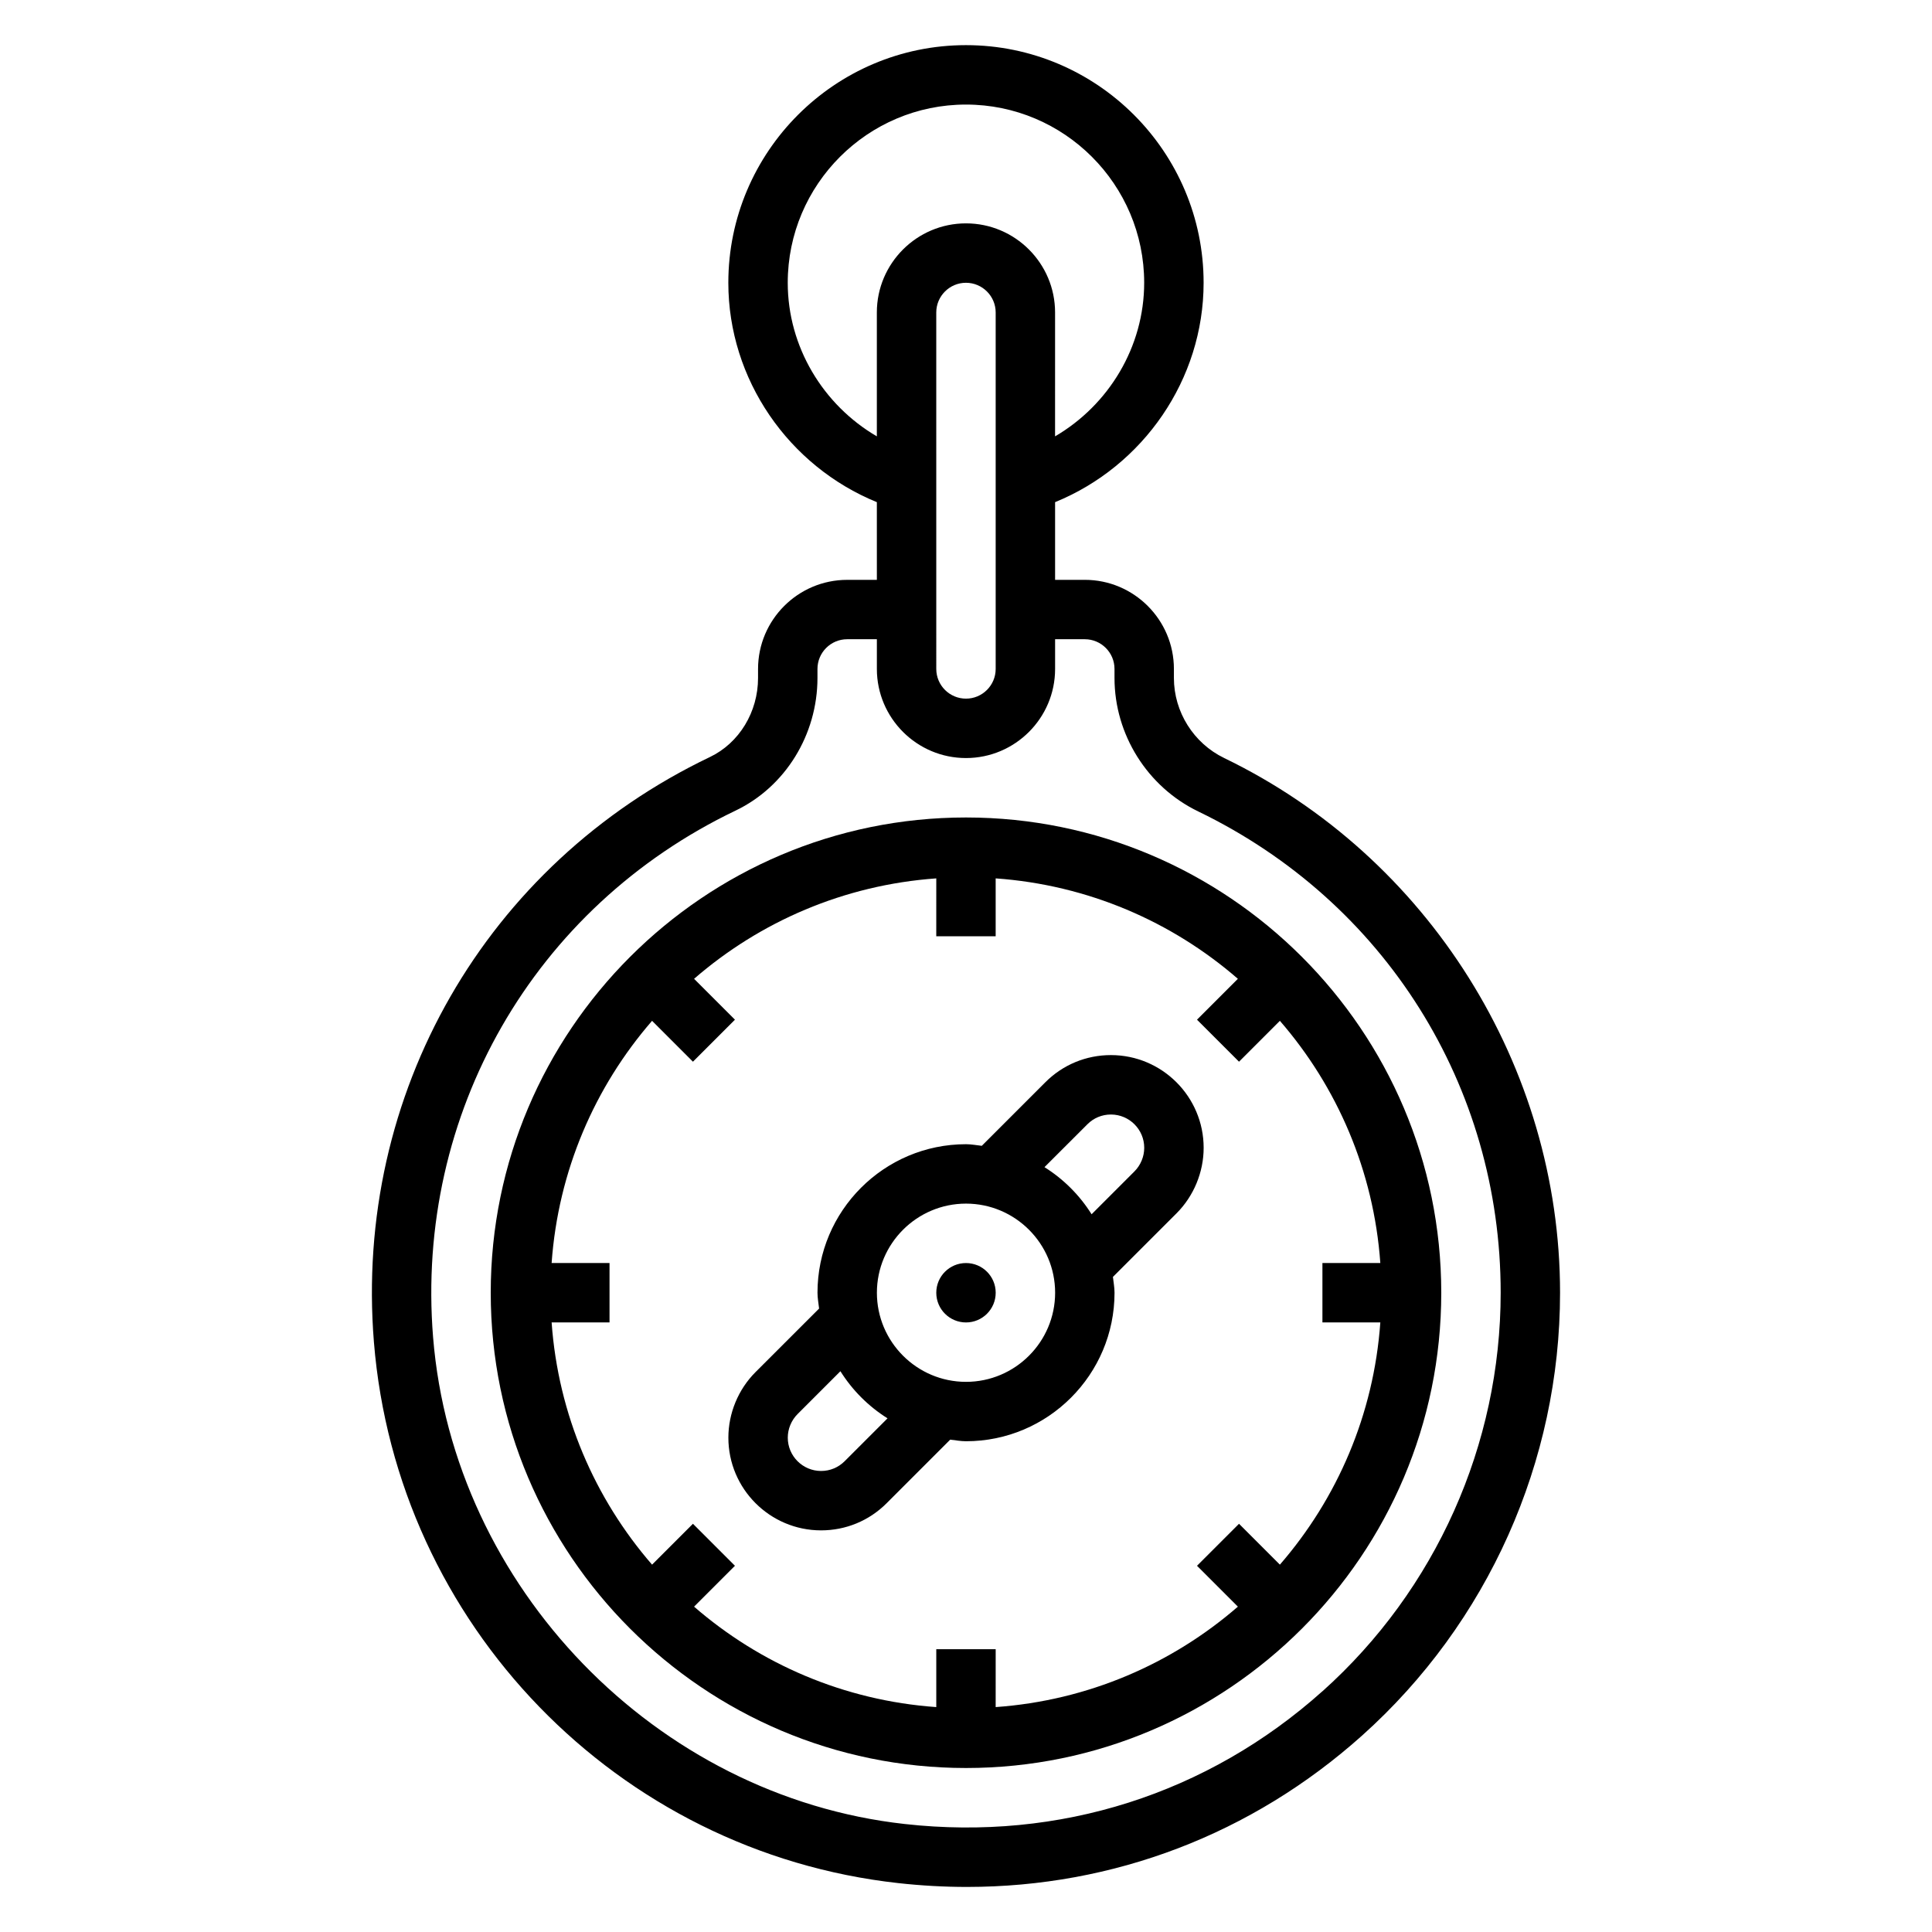
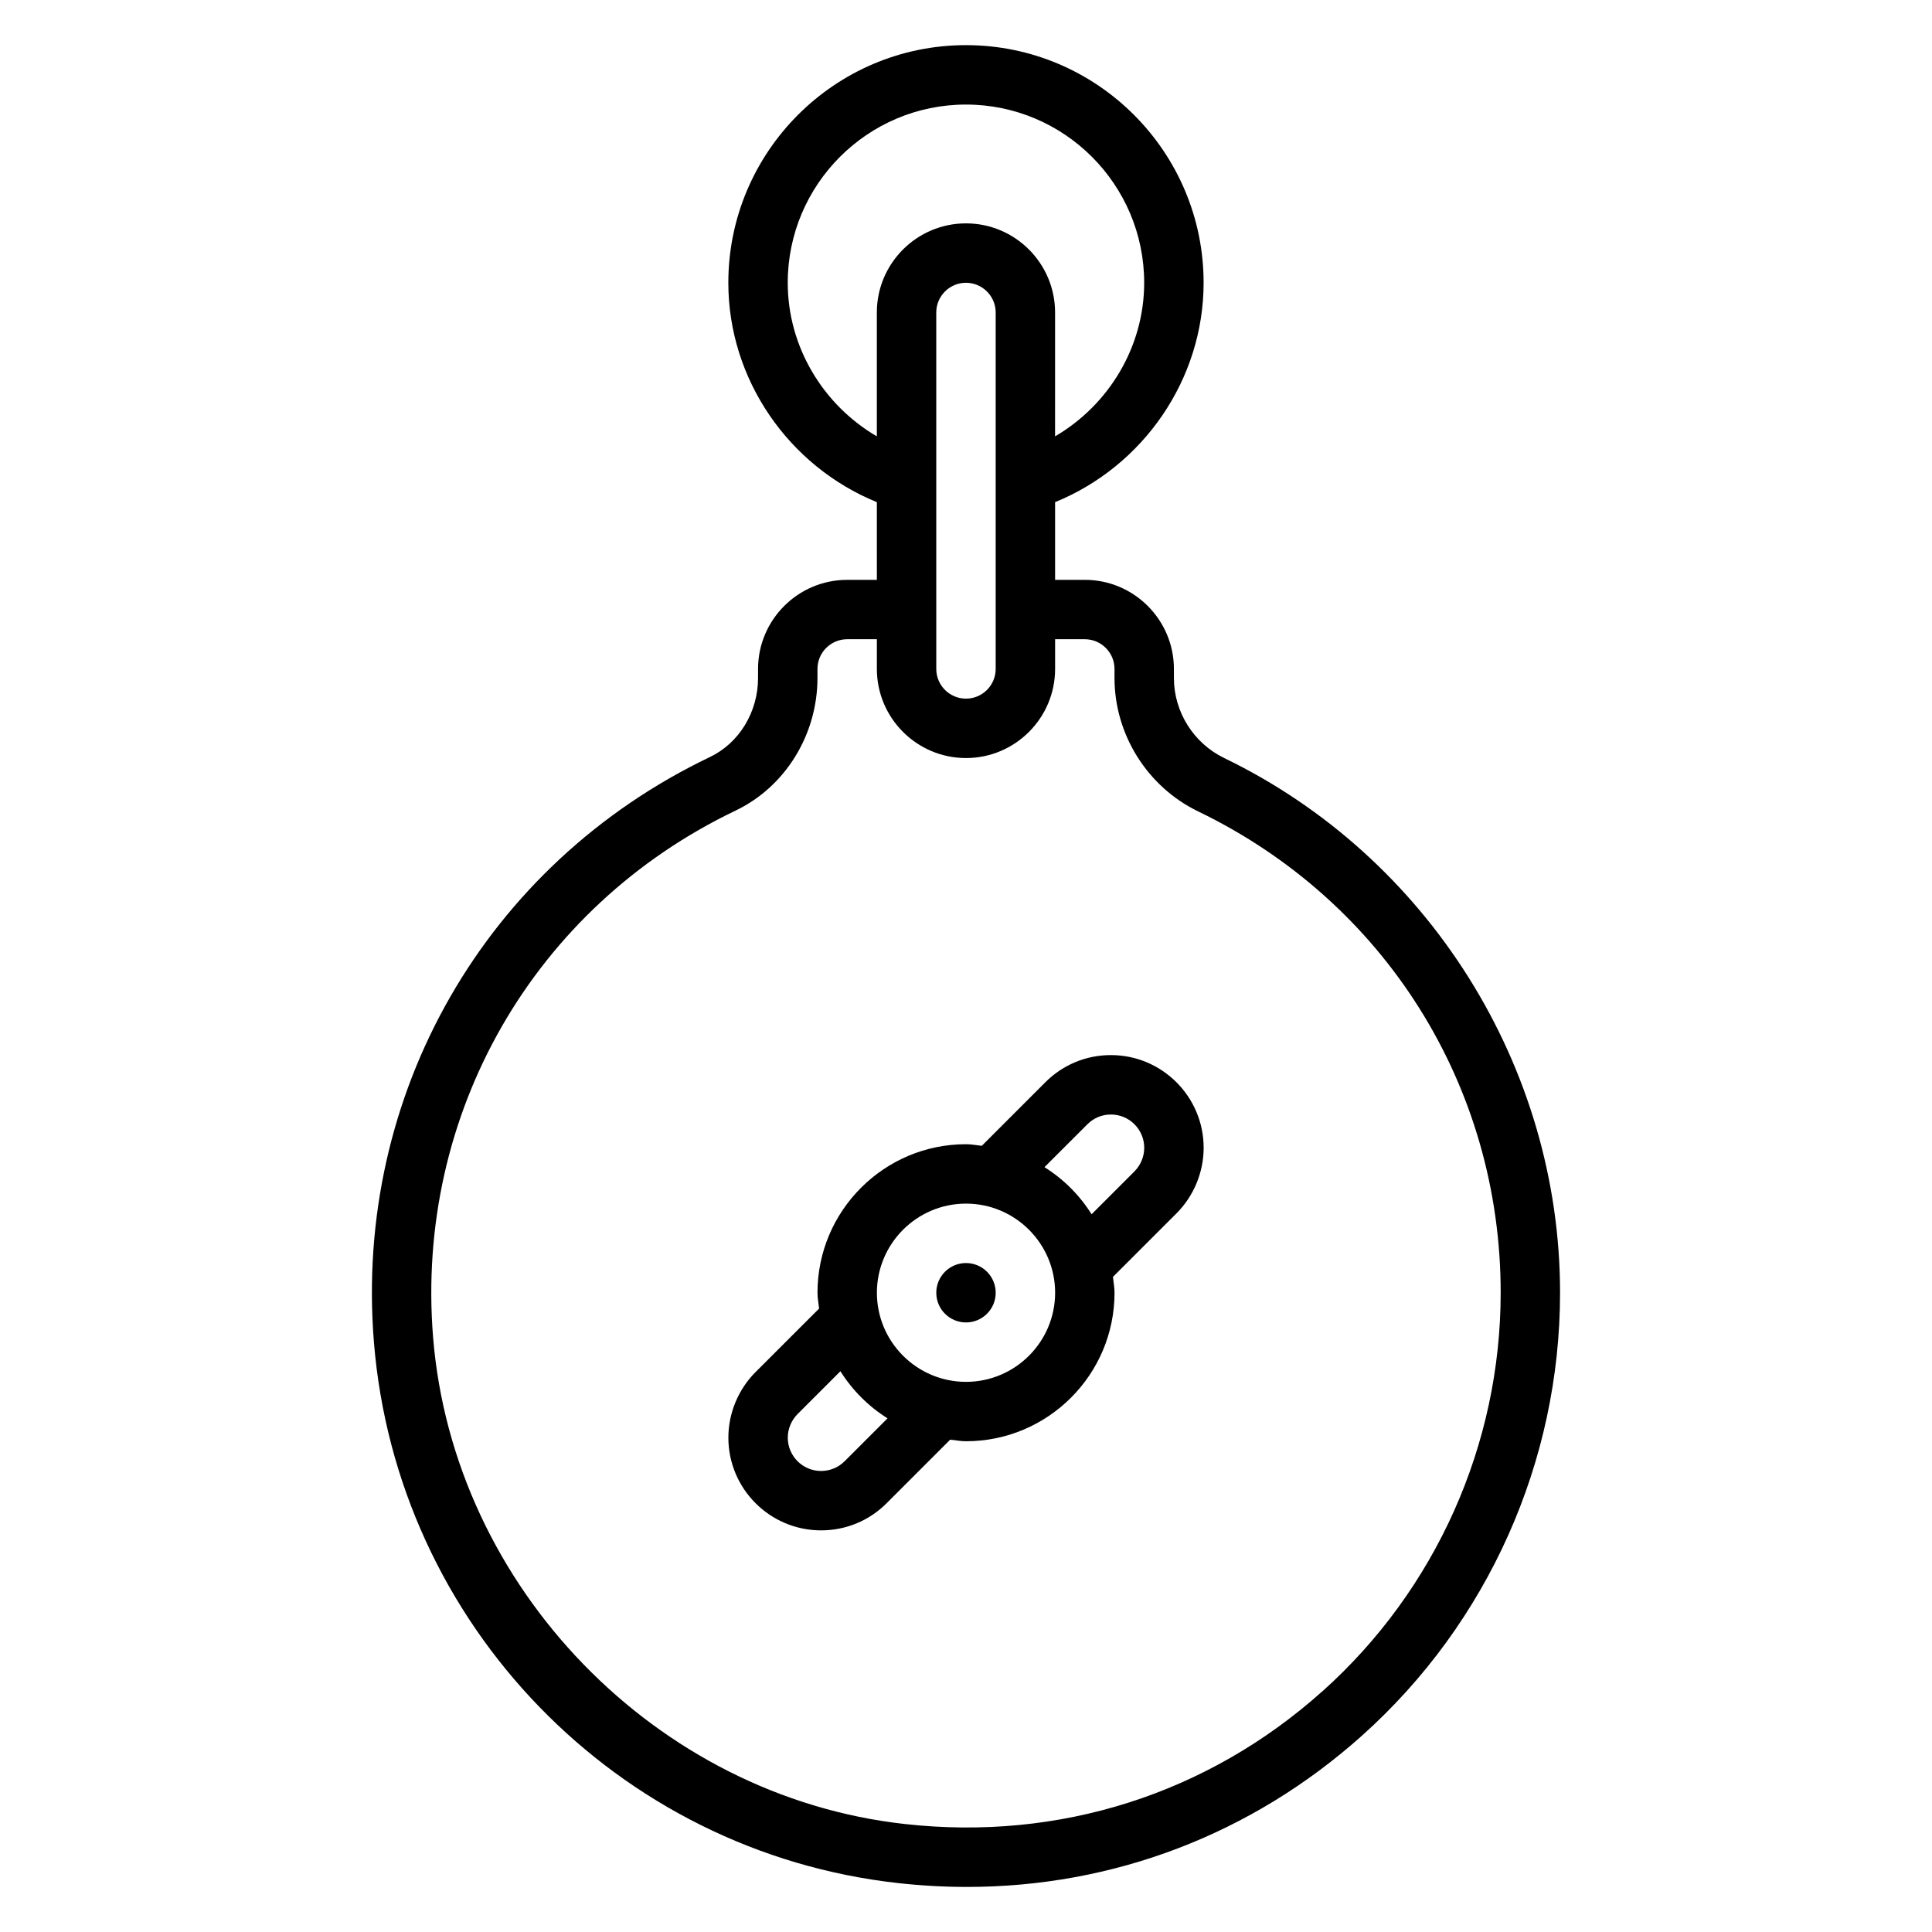
<svg xmlns="http://www.w3.org/2000/svg" fill="#000000" width="800px" height="800px" version="1.1" viewBox="144 144 512 512">
  <g>
    <path d="m468.41 344.88c-8.086-3.906-13.312-12.227-13.312-21.191v-2.41c0-13.02-10.598-23.617-23.617-23.617h-7.871v-20.586c23.387-9.539 39.359-32.527 39.359-58.137 0-34.723-28.254-62.977-62.977-62.977s-62.977 28.254-62.977 62.977c0 25.609 15.973 48.594 39.359 58.137l0.004 20.59h-7.871c-13.02 0-23.617 10.598-23.617 23.617v2.387c0 9.02-5 17.238-12.738 20.941-59.418 28.418-94.387 89.285-89.062 155.05 6.047 74.832 64.48 135.13 138.95 143.38 6.117 0.676 12.195 1.016 18.223 1.016 38.809-0.008 75.453-13.934 104.71-40.125 33.336-29.848 52.457-72.617 52.457-117.34 0-59.953-34.941-115.59-89.023-141.71zm-115.65-125.94c0-26.047 21.184-47.23 47.23-47.23s47.23 21.184 47.23 47.23c0 16.957-9.367 32.371-23.617 40.699l0.004-32.828c0-13.02-10.598-23.617-23.617-23.617-13.02 0-23.617 10.598-23.617 23.617v32.828c-14.246-8.328-23.613-23.742-23.613-40.699zm55.105 7.871v94.465c0 4.344-3.535 7.871-7.871 7.871s-7.871-3.527-7.871-7.871l-0.004-94.465c0-4.344 3.535-7.871 7.871-7.871 4.34 0 7.875 3.527 7.875 7.871zm86.598 365.38c-30.418 27.23-69.715 39.77-110.7 35.188-65.906-7.297-119.64-62.754-124.99-128.99-4.785-59.215 26.688-114 80.176-139.58 13.172-6.305 21.688-20.105 21.688-35.148v-2.387c0-4.344 3.535-7.871 7.871-7.871h7.871v7.871c0 13.02 10.598 23.617 23.617 23.617 13.02 0 23.617-10.598 23.617-23.617v-7.871h7.871c4.336 0 7.871 3.527 7.871 7.871v2.41c0 14.973 8.715 28.859 22.207 35.367 49.43 23.887 80.133 72.754 80.133 127.54 0 40.25-17.215 78.746-47.227 105.61z" />
-     <path d="m400 360.64c-69.445 0-125.95 56.504-125.95 125.95 0 69.445 56.504 125.95 125.95 125.95 69.445 0 125.95-56.504 125.95-125.95-0.004-69.445-56.508-125.95-125.95-125.95zm109.8 133.82c-1.738 24.465-11.453 46.711-26.617 64.188l-10.832-10.832-11.133 11.133 10.832 10.832c-17.477 15.16-39.73 24.875-64.188 26.617l0.004-15.344h-15.742v15.344c-24.465-1.738-46.711-11.453-64.188-26.617l10.832-10.832-11.133-11.133-10.832 10.832c-15.16-17.477-24.875-39.73-26.617-64.188h15.344v-15.742h-15.344c1.738-24.465 11.453-46.711 26.617-64.188l10.832 10.832 11.133-11.133-10.832-10.832c17.477-15.16 39.73-24.875 64.188-26.617l-0.004 15.344h15.742v-15.344c24.465 1.738 46.711 11.453 64.188 26.617l-10.832 10.832 11.133 11.133 10.832-10.832c15.16 17.477 24.875 39.73 26.617 64.188h-15.344v15.742z" />
    <path d="m438.41 423.61c-6.566 0-12.738 2.551-17.375 7.195l-16.848 16.848c-1.391-0.148-2.754-0.426-4.184-0.426-21.703 0-39.359 17.656-39.359 39.359 0 1.434 0.277 2.793 0.426 4.195l-16.848 16.84c-4.574 4.574-7.195 10.902-7.195 17.375 0 13.547 11.02 24.566 24.566 24.566 6.566 0 12.738-2.551 17.375-7.195l16.848-16.848c1.391 0.152 2.754 0.426 4.188 0.426 21.703 0 39.359-17.656 39.359-39.359 0-1.434-0.277-2.793-0.426-4.195l16.848-16.84c4.57-4.57 7.195-10.902 7.195-17.371 0-13.547-11.023-24.57-24.57-24.57zm-70.574 107.63c-1.668 1.668-3.879 2.582-6.242 2.582-4.863 0-8.824-3.961-8.824-8.824 0-2.32 0.945-4.598 2.582-6.242l11.367-11.367c3.172 5.055 7.43 9.312 12.484 12.484zm32.168-21.035c-13.02 0-23.617-10.598-23.617-23.617 0-13.02 10.598-23.617 23.617-23.617s23.617 10.598 23.617 23.617c-0.004 13.02-10.598 23.617-23.617 23.617zm44.648-55.781-11.367 11.367c-3.172-5.055-7.43-9.312-12.484-12.484l11.375-11.367c1.66-1.668 3.871-2.582 6.234-2.582 4.863 0 8.824 3.957 8.824 8.824 0 2.32-0.945 4.598-2.582 6.242z" />
    <path d="m407.87 486.59c0 4.348-3.523 7.871-7.871 7.871s-7.875-3.523-7.875-7.871 3.527-7.871 7.875-7.871 7.871 3.523 7.871 7.871" />
  </g>
</svg>